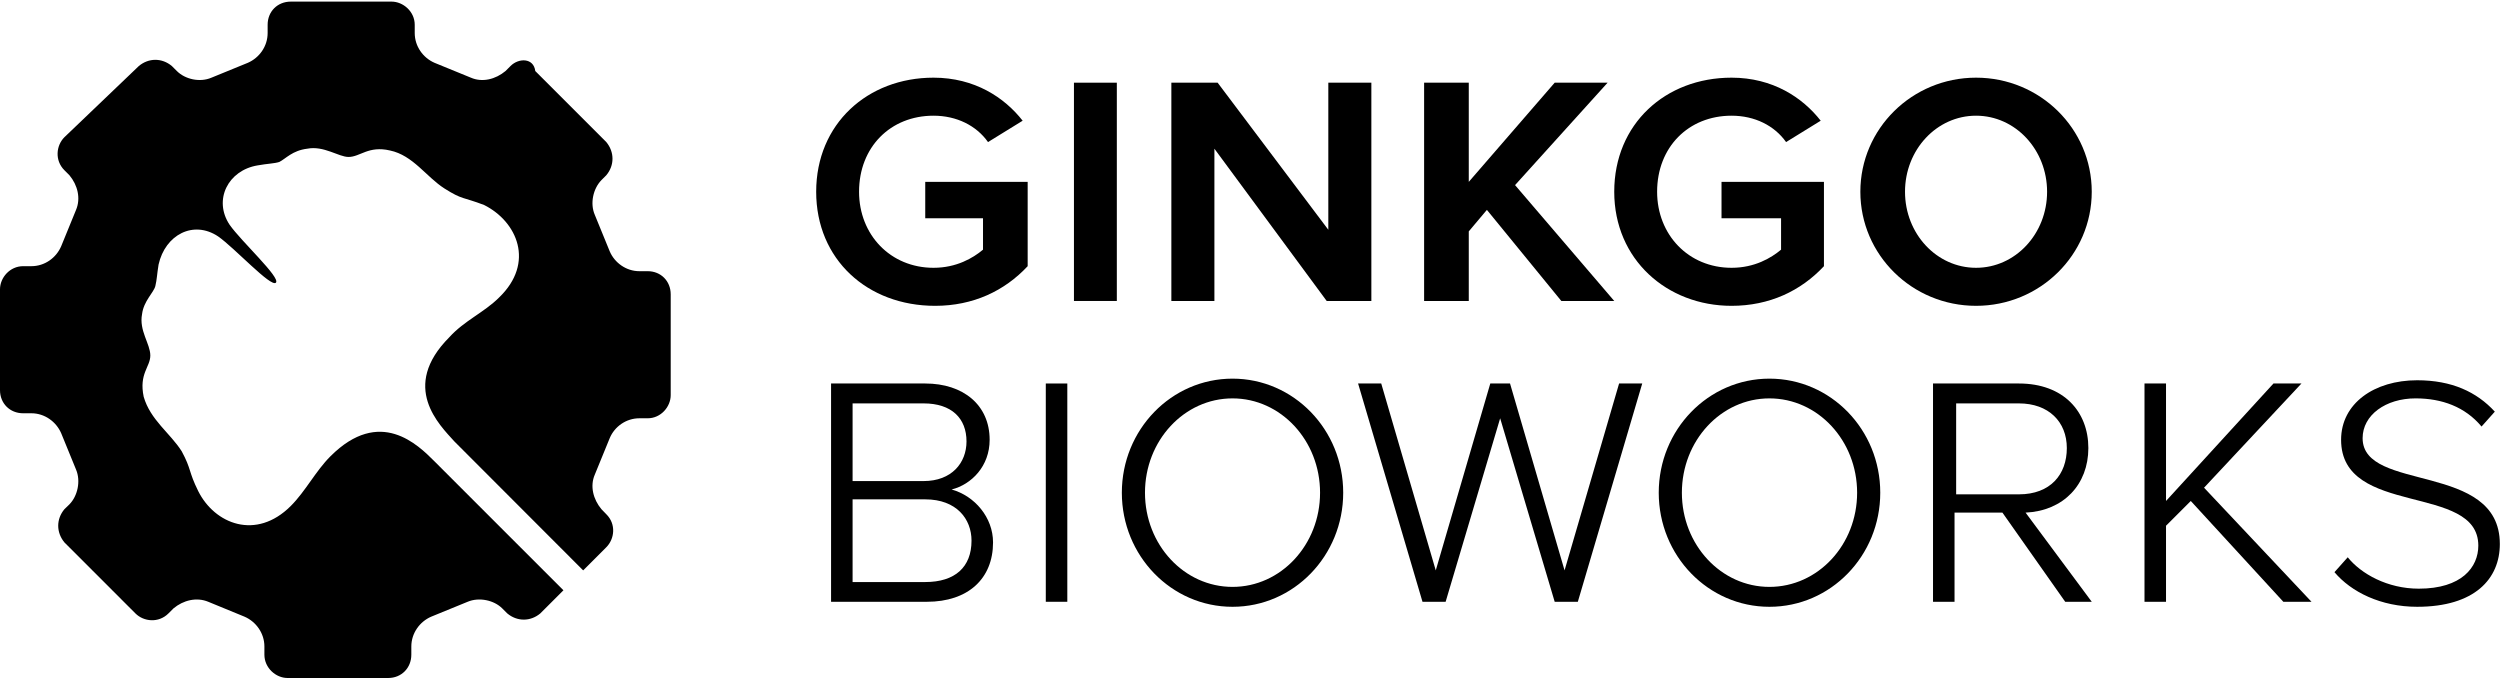
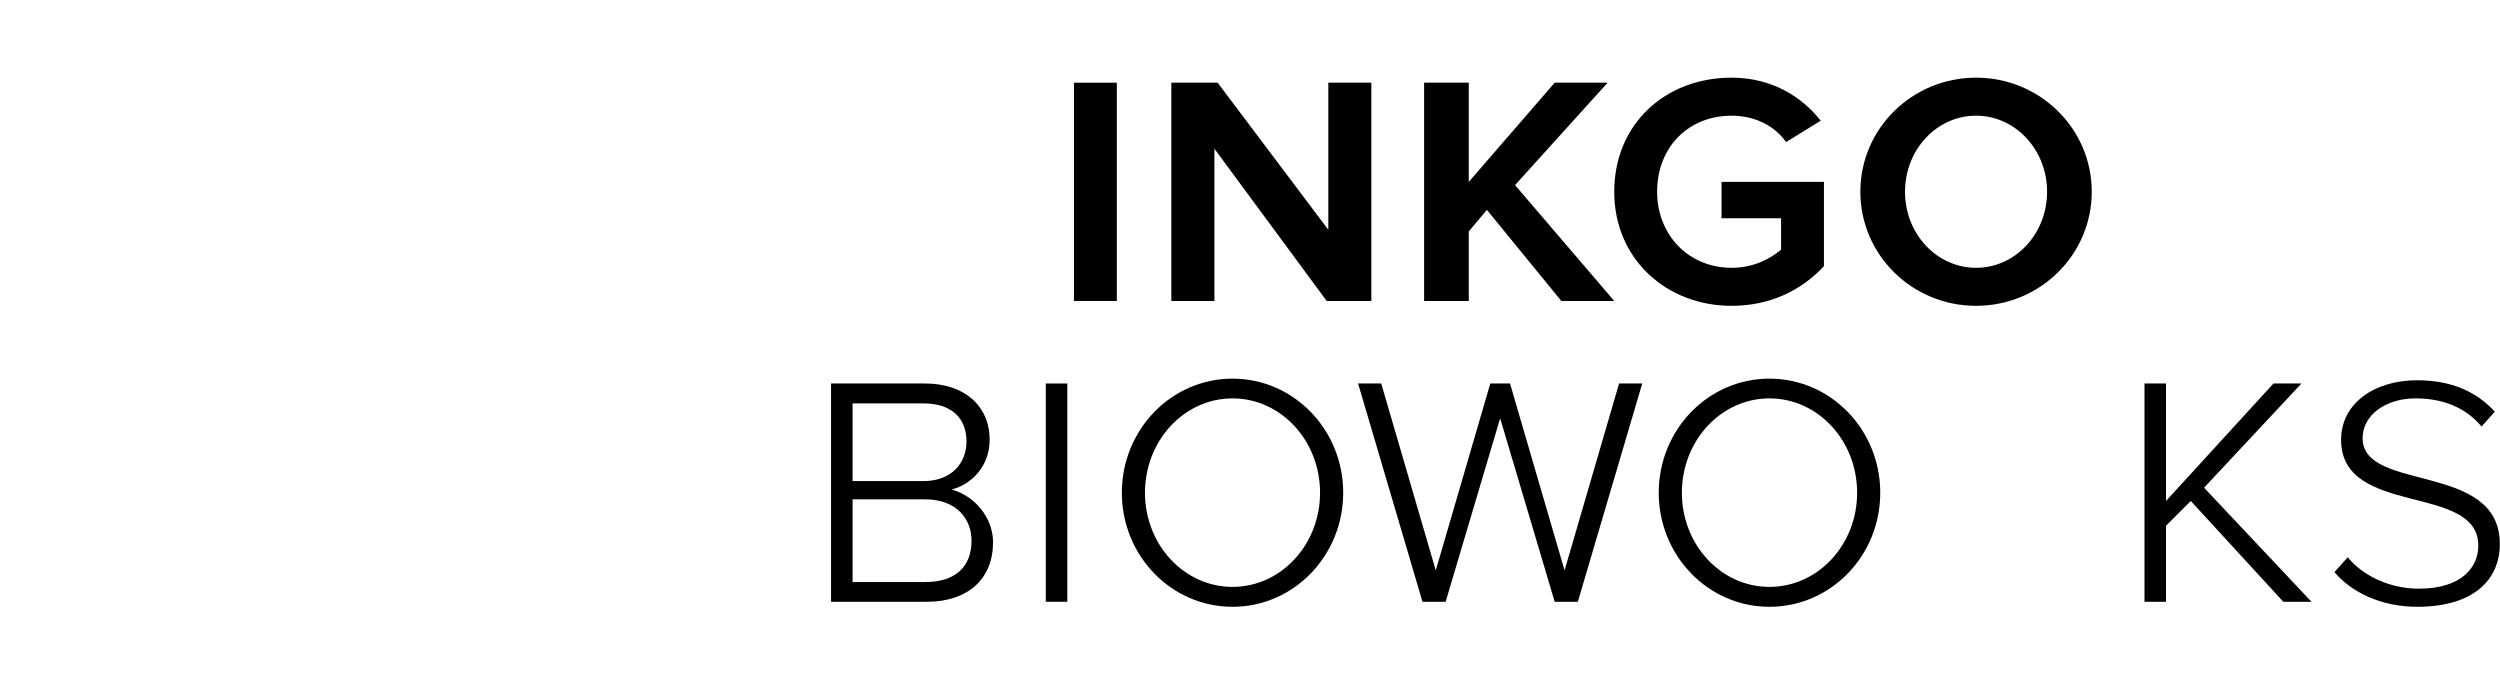
<svg xmlns="http://www.w3.org/2000/svg" version="1.2" viewBox="0 0 1545 419" width="1545" height="419">
  <title>Ginkgo-Logo-Lockup-1-black-svg</title>
  <style>
		.s0 { fill: #000000 } 
	</style>
  <g id="Layer">
    <g id="Layer">
-       <path id="Layer" class="s0" d="m315.5 40.8l-3.1 3.1c-6.1 5.1-14.3 7.2-21.4 4.1l-22.5-9.2c-7.1-3.1-12.2-10.2-12.2-18.4v-5.1c0-8.2-7.2-14.3-14.3-14.3h-62.3c-8.2 0-14.3 6.1-14.3 14.3v5.1c0 8.2-5.1 15.3-12.2 18.4l-22.5 9.2c-7.2 3.1-16.3 1-21.4-4.1l-3.1-3.1c-6.1-5.1-14.3-5.1-20.4 0l-46 44c-5.1 5.1-6.1 14.3 0 20.4l3.1 3.1c5.1 6.1 7.1 14.3 4.1 21.4l-9.2 22.5c-3.1 7.2-10.2 12.3-18.4 12.3h-5.1c-8.2 0-14.3 7.1-14.3 14.3v62.3c0 8.2 6.1 14.3 14.3 14.3h5.1c8.2 0 15.3 5.2 18.4 12.3l9.2 22.5c3 7.1 1 16.3-4.1 21.5l-3.1 3c-5.1 6.1-5.1 14.3 0 20.5l43.9 43.9c5.1 5.1 14.3 6.1 20.4 0l3.1-3.1c6.1-5.1 14.3-7.1 21.5-4.1l22.4 9.2c7.2 3.1 12.3 10.3 12.3 18.4v5.1c0 8.2 7.1 14.4 14.3 14.4h62.2c8.2 0 14.3-6.2 14.3-14.4v-5.1c0-8.1 5.1-15.3 12.3-18.4l22.5-9.2c7.1-3 16.3-1 21.4 4.1l3.1 3.1c6.1 5.1 14.3 5.1 20.4 0l14.3-14.3-79.7-79.7c-10.2-10.2-33.7-33.7-64.3-3.1-9.2 9.2-15.3 21.5-24.5 30.7-21.4 21.4-47 11.2-57.2-9.2-6.1-12.3-4.1-13.3-10.2-24.6-7.1-11.2-19.4-19.4-23.5-33.7-3-14.3 4.1-18.4 4.1-25.5 0-7.2-7.1-15.4-5.1-25.6 1-8.1 7.2-13.3 8.2-17.3 1-4.1 1-7.2 2-13.3 4.1-18.4 21.5-27.6 36.8-17.4 10.2 7.1 32.7 31.7 35.7 28.6 3.1-3.1-21.4-25.5-28.6-35.8-10.2-15.3-1-33.7 17.4-36.7 6.1-1.1 10.2-1.1 13.3-2.1 4-2 8.1-7.1 17.3-8.2 10.2-2 19.4 5.1 25.5 5.1 7.2 0 12.3-7.1 25.6-4 14.3 3 22.4 16.3 33.7 23.5 11.2 7.1 11.2 5.1 24.5 10.2 20.4 10.2 31.6 35.7 9.2 57.2-9.2 9.2-21.5 14.3-30.7 24.5-30.6 30.7-6.1 54.2 3.1 64.4l79.6 79.7 14.3-14.3c5.1-5.1 6.2-14.3 0-20.4l-3-3.1c-5.1-6.1-7.2-14.3-4.1-21.4l9.2-22.5c3-7.2 10.2-12.3 18.3-12.3h5.2c8.1 0 14.2-7.1 14.2-14.3v-62.3c0-8.2-6.1-14.3-14.2-14.3h-5.2c-8.1 0-15.3-5.2-18.3-12.3l-9.2-22.5c-3.1-7.1-1-16.3 4.1-21.5l3-3c5.1-6.1 5.1-14.3 0-20.5l-43.9-43.9c-1-8.2-10.2-8.2-15.3-3.1z" />
-     </g>
+       </g>
    <g id="Layer">
-       <path id="Layer" class="s0" d="m504.4 118.5c0-41.9 31.7-70.5 72.5-70.5 25.5 0 43.9 12.3 55.1 26.6l-21.4 13.2c-7.2-10.2-19.4-16.3-33.7-16.3-26.6 0-46 19.4-46 47 0 26.6 19.4 47 46 47 14.3 0 24.5-6.1 30.6-11.2v-19.4h-35.7v-22.5h63.3v52.1c-14.3 15.3-33.7 24.5-57.2 24.5-41.8 0-73.5-28.6-73.5-70.5z" />
      <path id="Layer" class="s0" d="m663.7 51.1h26.5v134.9h-26.5z" />
      <path id="Layer" class="s0" d="m819.9 186l-69.4-94.1v94.1h-26.6v-134.9h28.6l68.4 90.9v-90.9h26.6v134.9z" />
      <path id="Layer" class="s0" d="m964.9 186l-46-56.3-11.2 13.3v43h-27.6v-134.9h27.6v61.3l53.1-61.3h32.7l-57.2 63.3 61.3 71.6z" />
      <path id="Layer" class="s0" d="m997.6 118.5c0-41.9 31.6-70.5 72.5-70.5 25.5 0 43.9 12.3 55.1 26.6l-21.4 13.2c-7.2-10.2-19.4-16.3-33.7-16.3-26.6 0-46 19.4-46 47 0 26.6 19.4 47 46 47 14.3 0 24.5-6.1 30.6-11.2v-19.4h-36.8v-22.5h63.3v52.1c-14.3 15.3-33.7 24.5-57.1 24.5-39.9 0-72.5-28.6-72.5-70.5z" />
      <path id="Layer" fill-rule="evenodd" class="s0" d="m1221.2 189c-39.5 0-71.5-31.5-71.5-70.5 0-39 32-70.5 71.5-70.5 39.5 0 71.5 31.5 71.5 70.5 0 39-32 70.5-71.5 70.5zm43.9-70.5c0-26-19.6-47-43.9-47-24.3 0-43.9 21-43.9 47 0 26 19.6 47 43.9 47 24.3 0 43.9-21 43.9-47z" />
      <path id="Layer" fill-rule="evenodd" class="s0" d="m513.6 371.9v-134.9h58.2c23.5 0 39.8 13.3 39.8 34.8 0 16.3-11.2 27.6-23.5 30.7 14.3 4 25.6 17.3 25.6 32.7 0 22.4-15.4 36.7-40.9 36.7zm83.7-99.1c0-14.3-9.2-23.5-26.5-23.5h-43.9v48h43.9c17.3 0 26.5-11.2 26.5-24.5zm3.1 61.3c0-13.3-9.2-25.5-28.6-25.5h-44.9v51.1h44.9c18.4 0 28.6-9.2 28.6-25.6z" />
      <path id="Layer" class="s0" d="m646.3 237h13.3v134.9h-13.3z" />
      <path id="Layer" fill-rule="evenodd" class="s0" d="m761.7 375c-37.8 0-68.4-31.5-68.4-70.5 0-39 30.6-70.5 68.4-70.5 37.8 0 68.4 31.5 68.4 70.5 0 39-30.6 70.5-68.4 70.5zm54.1-70.5c0-32.2-24.2-58.3-54.1-58.3-29.9 0-54.1 26.1-54.1 58.3 0 32.2 24.2 58.2 54.1 58.2 29.9 0 54.1-26 54.1-58.2z" />
      <path id="Layer" class="s0" d="m960.8 371.9l-33.7-113.4-33.7 113.4h-14.3l-39.8-134.9h14.3l33.7 115.5 33.7-115.5h12.2l33.7 115.5 33.7-115.5h14.3l-39.8 134.9z" />
      <path id="Layer" fill-rule="evenodd" class="s0" d="m1093.5 375c-37.8 0-68.4-31.5-68.4-70.5 0-39 30.6-70.5 68.4-70.5 37.9 0 68.5 31.5 68.5 70.5 0 39-30.6 70.5-68.5 70.5zm54.2-70.5c0-32.2-24.2-58.3-54.2-58.3-29.9 0-54.1 26.1-54.1 58.3 0 32.2 24.2 58.2 54.1 58.2 30 0 54.2-26 54.2-58.2z" />
-       <path id="Layer" fill-rule="evenodd" class="s0" d="m1276.3 371.9l-38.8-55.1h-29.6v55.1h-13.3v-134.9h53.1c27.6 0 42.9 17.4 42.9 39.9 0 22.5-15.3 38.8-38.8 39.9l40.9 55.1zm1-95c0-16.3-11.3-27.6-29.6-27.6h-38.8v56.2h38.8c19.4 0 29.6-12.2 29.6-28.6z" />
      <path id="Layer" class="s0" d="m1411.1 371.9l-57.2-62.3-15.3 15.3v47h-13.3v-134.9h13.3v72.6l66.4-72.6h17.3l-60.2 64.4 66.4 70.5z" />
      <path id="Layer" class="s0" d="m1442.7 353.6l8.2-9.2c8.2 10.2 24.5 19.4 43.9 19.4 26.6 0 36.8-13.3 36.8-26.6 0-38.8-84.8-17.4-84.8-65.4 0-22.5 20.5-36.8 47-36.8 21.4 0 36.8 7.2 48 19.4l-8.2 9.2c-10.2-12.2-24.5-17.4-40.8-17.4-18.4 0-32.7 10.3-32.7 24.6 0 33.7 84.8 14.3 84.8 65.4 0 21.4-15.4 38.8-51.1 38.8-22.5 0-40.8-9.2-51.1-21.4z" />
    </g>
  </g>
</svg>